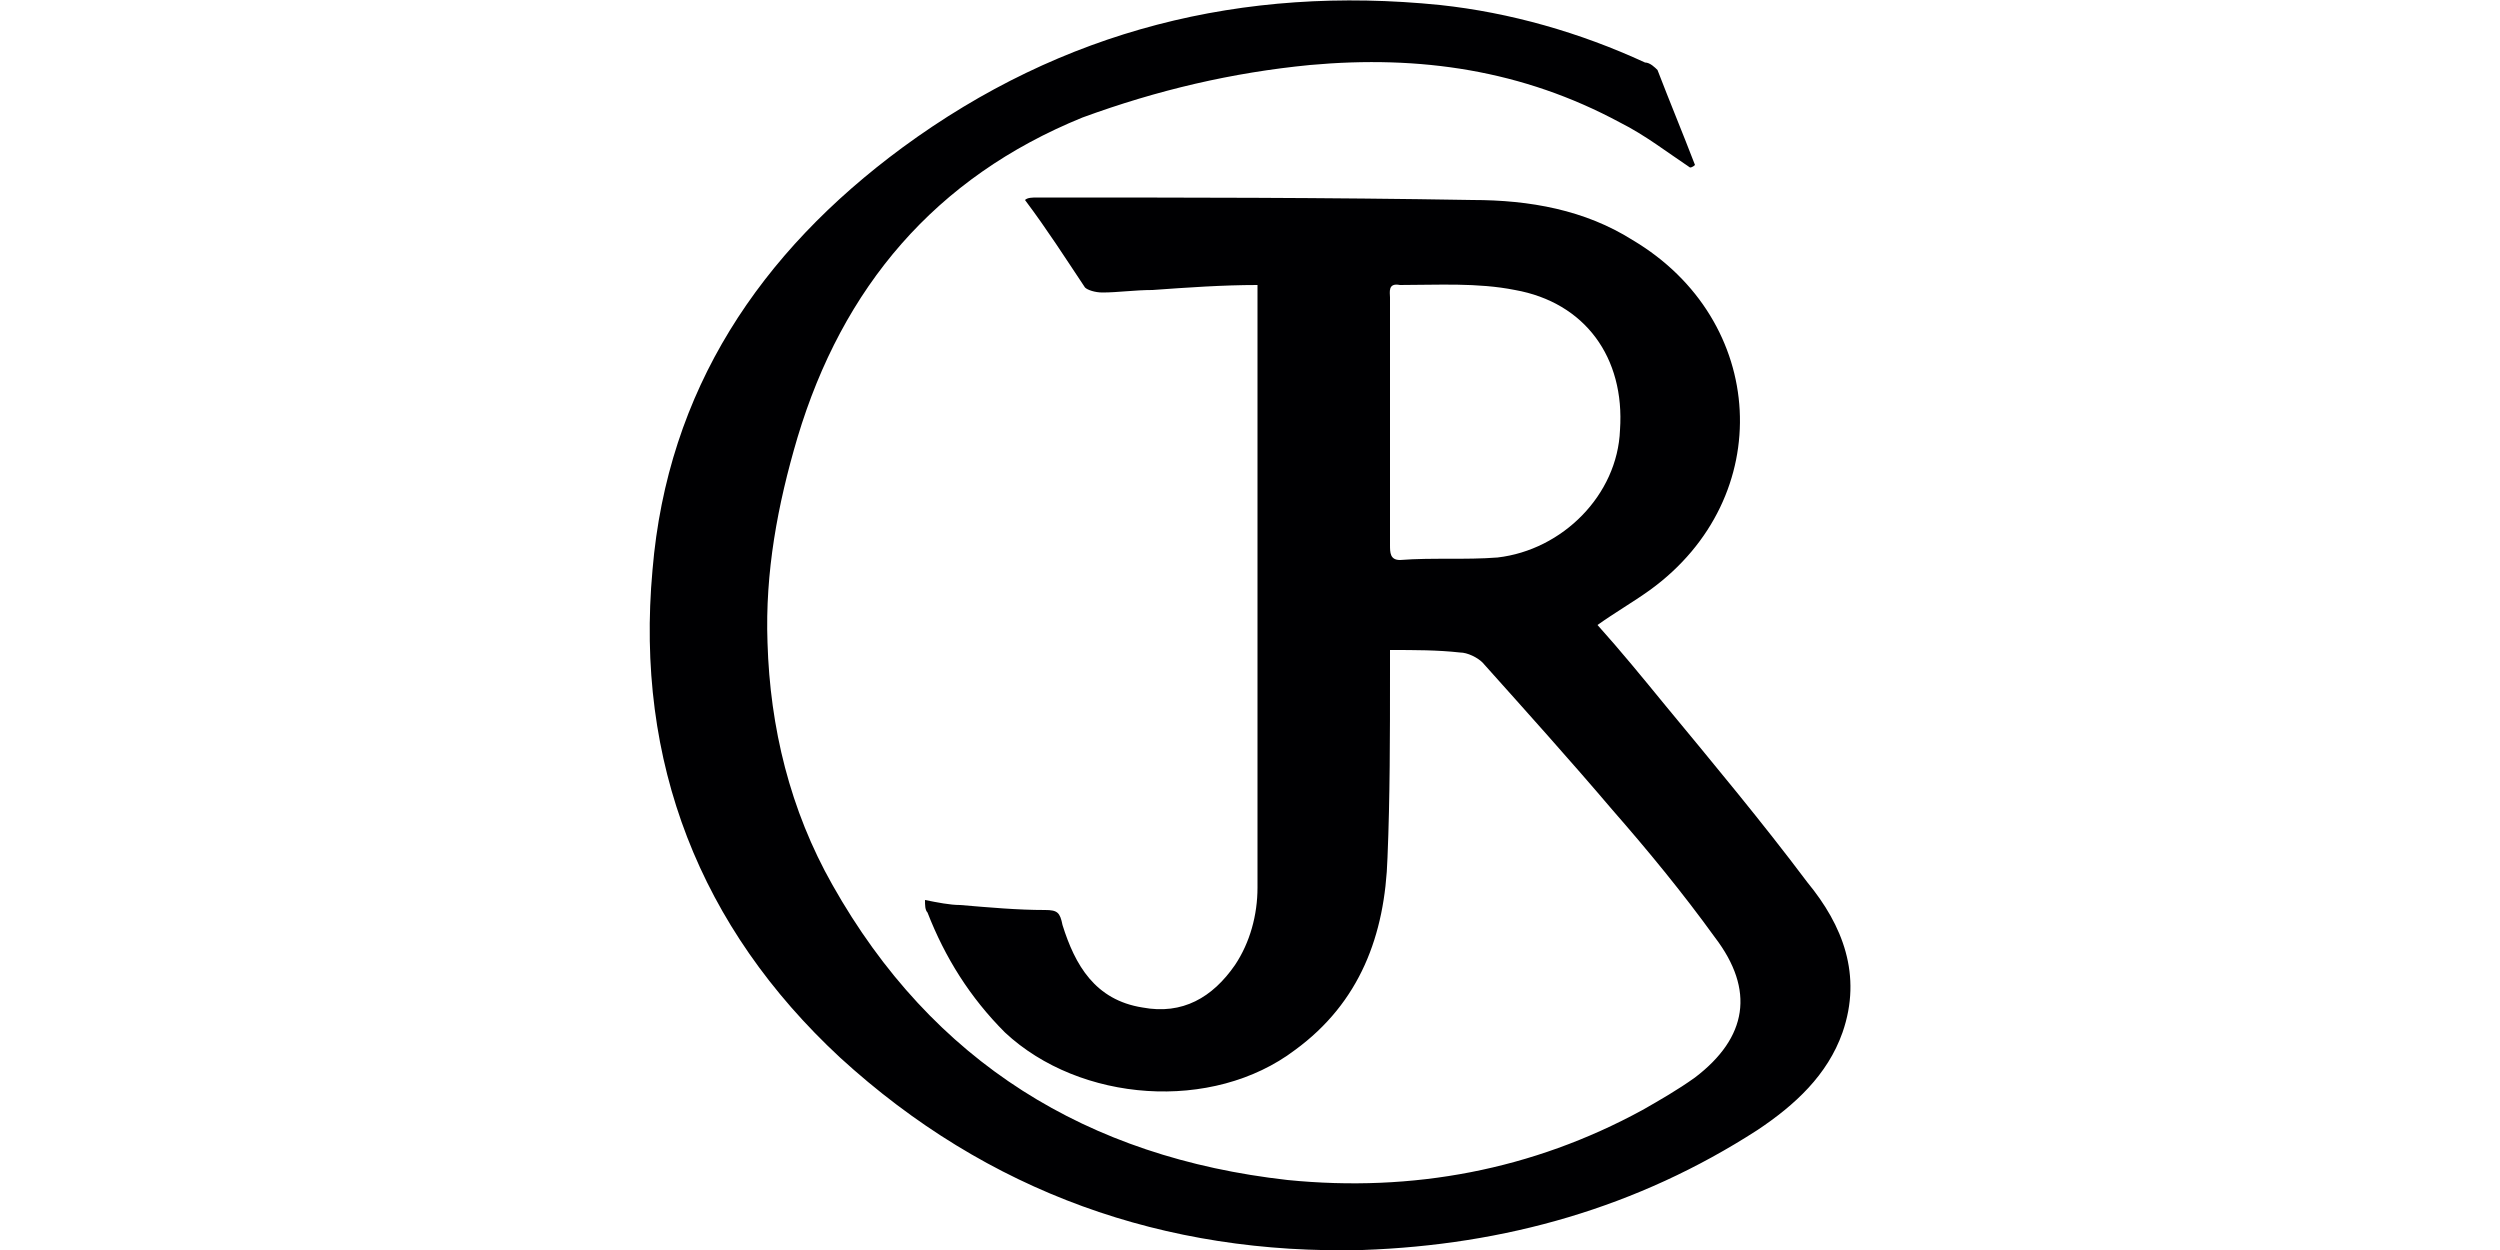
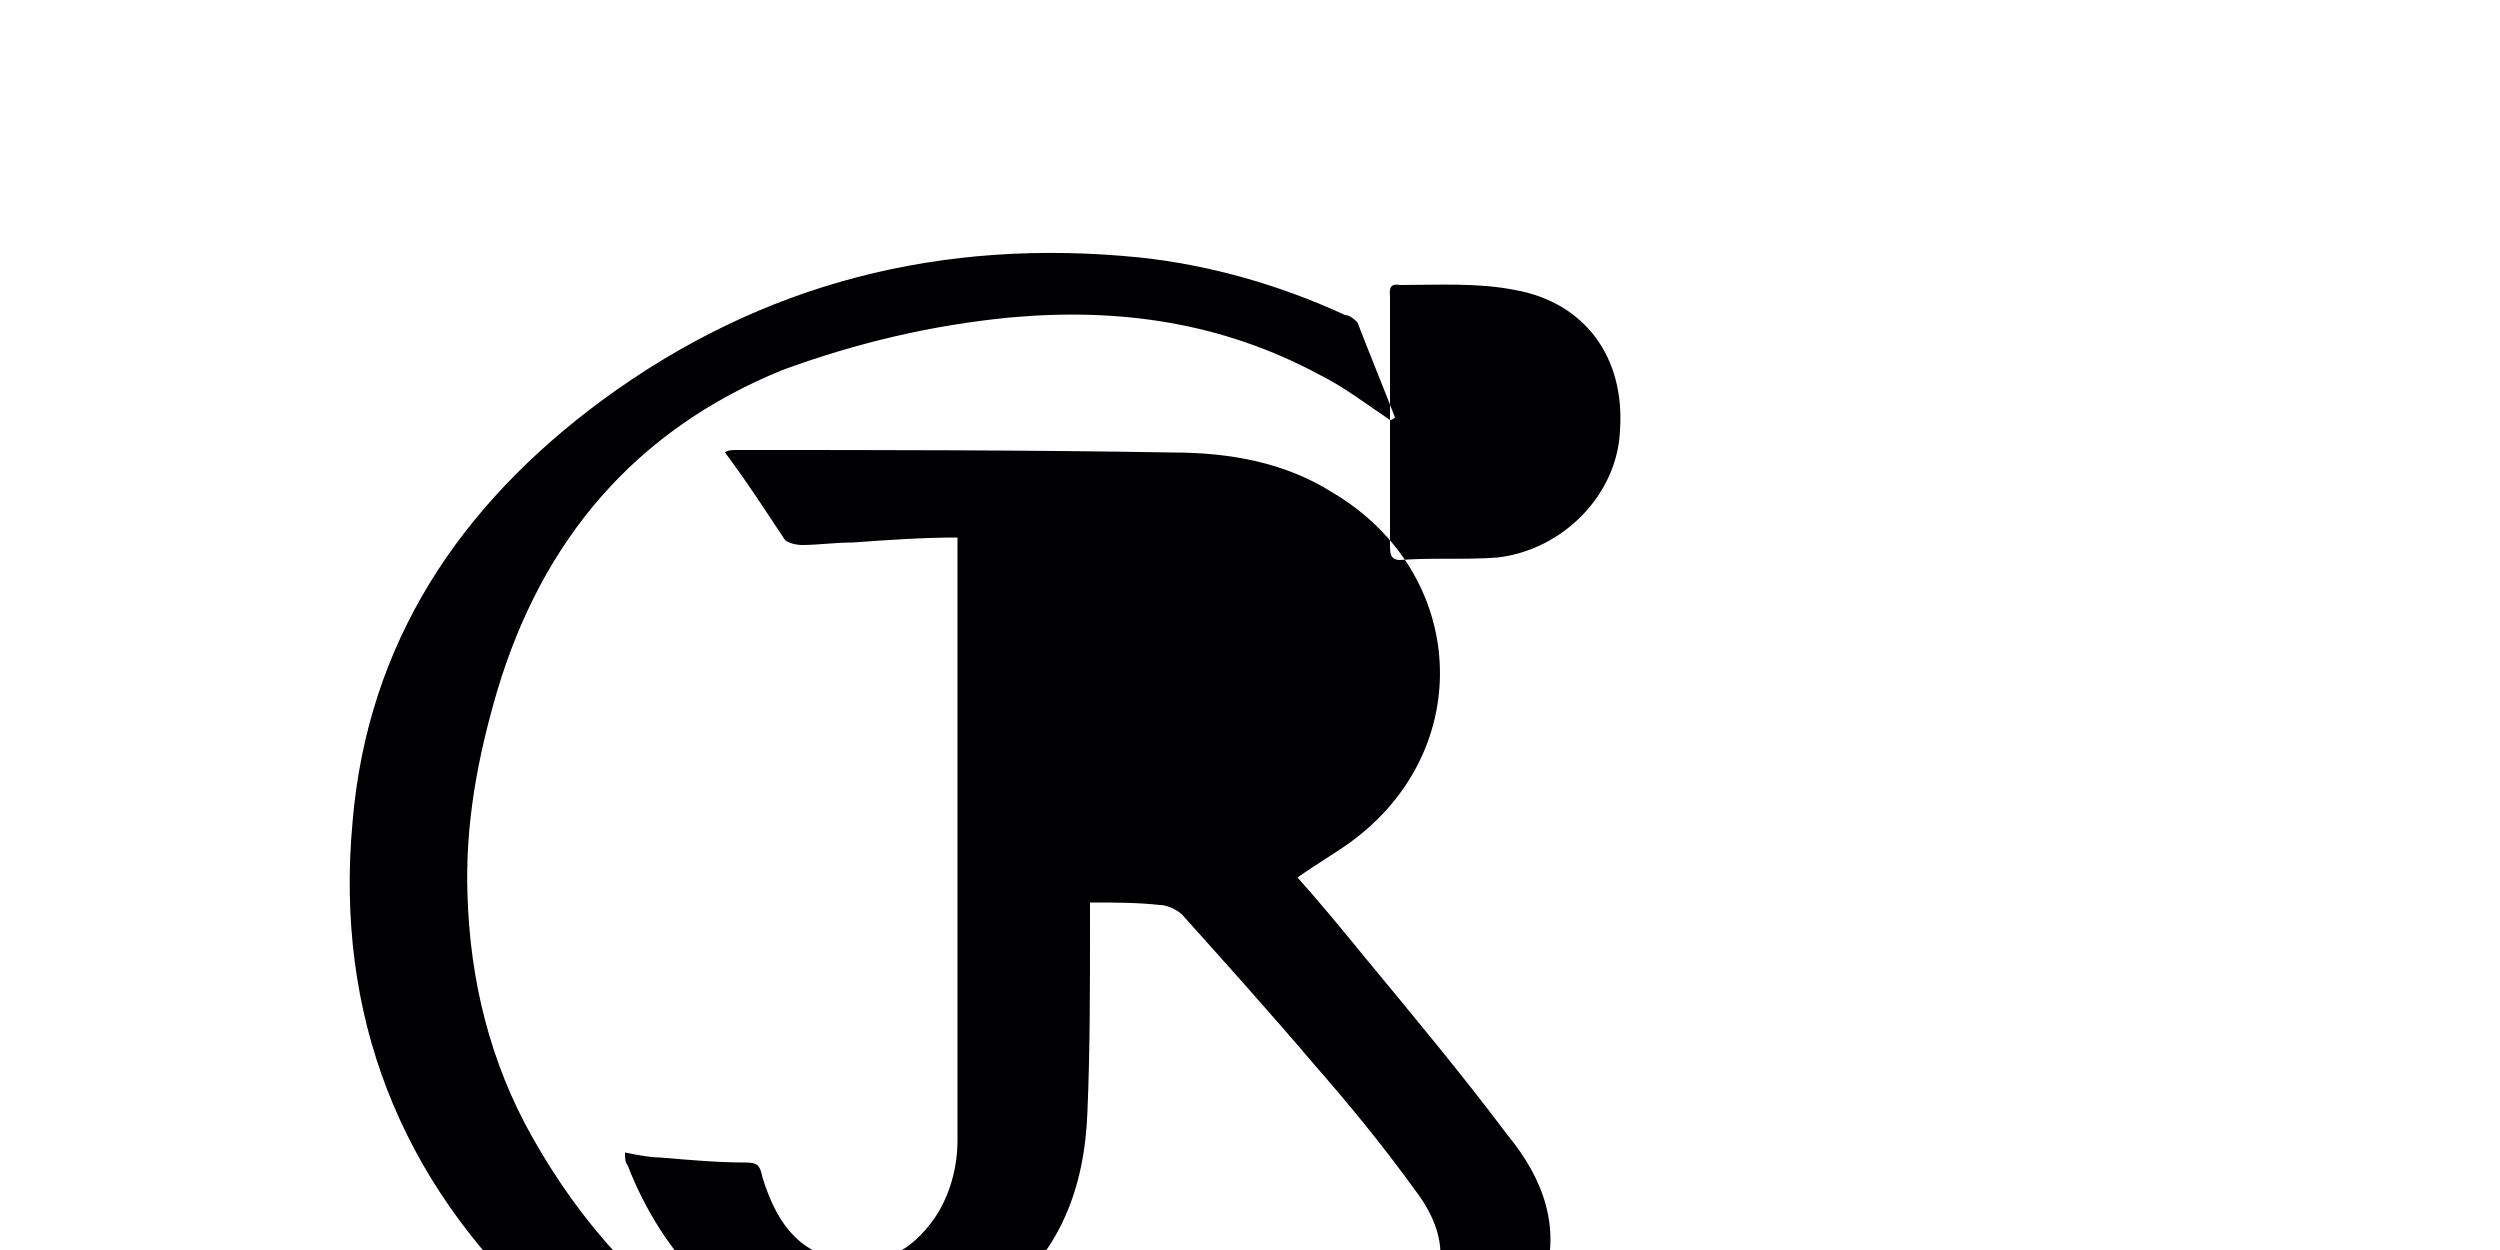
<svg xmlns="http://www.w3.org/2000/svg" xml:space="preserve" width="1000px" height="500px" version="1.1" style="shape-rendering:geometricPrecision; text-rendering:geometricPrecision; image-rendering:optimizeQuality; fill-rule:evenodd; clip-rule:evenodd" viewBox="0 0 1000 500">
  <defs>
    <style type="text/css">
   
    .fil0 {fill:#000002}
   
  </style>
  </defs>
  <g id="Layer_x0020_3">
-     <path class="fil0" d="M556 168c0,17 0,33 0,50 0,3 0,6 4,6 13,-1 26,0 39,-1 26,-3 48,-25 49,-51 2,-29 -14,-51 -42,-56 -15,-3 -31,-2 -46,-2 -5,-1 -4,3 -4,5 0,17 0,33 0,49zm120 -101c-9,-6 -18,-13 -28,-18 -39,-21 -80,-27 -124,-23 -31,3 -61,10 -91,21 -59,24 -96,68 -114,128 -8,27 -13,54 -12,82 1,34 9,67 26,97 40,71 102,109 182,118 50,5 98,-4 142,-28 7,-4 14,-8 21,-13 21,-16 24,-35 8,-56 -13,-18 -27,-35 -41,-51 -17,-20 -35,-40 -52,-59 -2,-2 -6,-4 -9,-4 -9,-1 -18,-1 -28,-1 0,4 0,6 0,9 0,25 0,50 -1,74 -1,31 -11,58 -37,77 -33,25 -86,21 -116,-7 -14,-14 -24,-30 -31,-48 -1,-1 -1,-3 -1,-5 5,1 10,2 14,2 12,1 23,2 34,2 5,0 6,1 7,6 5,16 13,30 32,33 16,3 28,-4 37,-17 6,-9 9,-20 9,-31 0,-78 0,-157 0,-236 0,-2 0,-3 0,-5 -14,0 -28,1 -42,2 -7,0 -14,1 -20,1 -3,0 -6,-1 -7,-2 -8,-12 -15,-23 -24,-35 1,-1 3,-1 5,-1 58,0 116,0 174,1 23,0 45,4 64,16 54,32 58,103 7,140 -7,5 -14,9 -21,14 9,10 18,21 27,32 19,23 39,47 57,71 14,17 22,37 14,60 -6,17 -19,29 -34,39 -48,31 -101,46 -158,48 -79,2 -150,-23 -209,-77 -56,-52 -82,-118 -75,-195 6,-72 43,-127 100,-169 64,-47 136,-65 215,-57 28,3 56,11 82,23 2,0 4,2 5,3 5,13 10,25 15,38 0,0 -1,1 -2,1z" />
+     <path class="fil0" d="M556 168c0,17 0,33 0,50 0,3 0,6 4,6 13,-1 26,0 39,-1 26,-3 48,-25 49,-51 2,-29 -14,-51 -42,-56 -15,-3 -31,-2 -46,-2 -5,-1 -4,3 -4,5 0,17 0,33 0,49zc-9,-6 -18,-13 -28,-18 -39,-21 -80,-27 -124,-23 -31,3 -61,10 -91,21 -59,24 -96,68 -114,128 -8,27 -13,54 -12,82 1,34 9,67 26,97 40,71 102,109 182,118 50,5 98,-4 142,-28 7,-4 14,-8 21,-13 21,-16 24,-35 8,-56 -13,-18 -27,-35 -41,-51 -17,-20 -35,-40 -52,-59 -2,-2 -6,-4 -9,-4 -9,-1 -18,-1 -28,-1 0,4 0,6 0,9 0,25 0,50 -1,74 -1,31 -11,58 -37,77 -33,25 -86,21 -116,-7 -14,-14 -24,-30 -31,-48 -1,-1 -1,-3 -1,-5 5,1 10,2 14,2 12,1 23,2 34,2 5,0 6,1 7,6 5,16 13,30 32,33 16,3 28,-4 37,-17 6,-9 9,-20 9,-31 0,-78 0,-157 0,-236 0,-2 0,-3 0,-5 -14,0 -28,1 -42,2 -7,0 -14,1 -20,1 -3,0 -6,-1 -7,-2 -8,-12 -15,-23 -24,-35 1,-1 3,-1 5,-1 58,0 116,0 174,1 23,0 45,4 64,16 54,32 58,103 7,140 -7,5 -14,9 -21,14 9,10 18,21 27,32 19,23 39,47 57,71 14,17 22,37 14,60 -6,17 -19,29 -34,39 -48,31 -101,46 -158,48 -79,2 -150,-23 -209,-77 -56,-52 -82,-118 -75,-195 6,-72 43,-127 100,-169 64,-47 136,-65 215,-57 28,3 56,11 82,23 2,0 4,2 5,3 5,13 10,25 15,38 0,0 -1,1 -2,1z" />
  </g>
</svg>